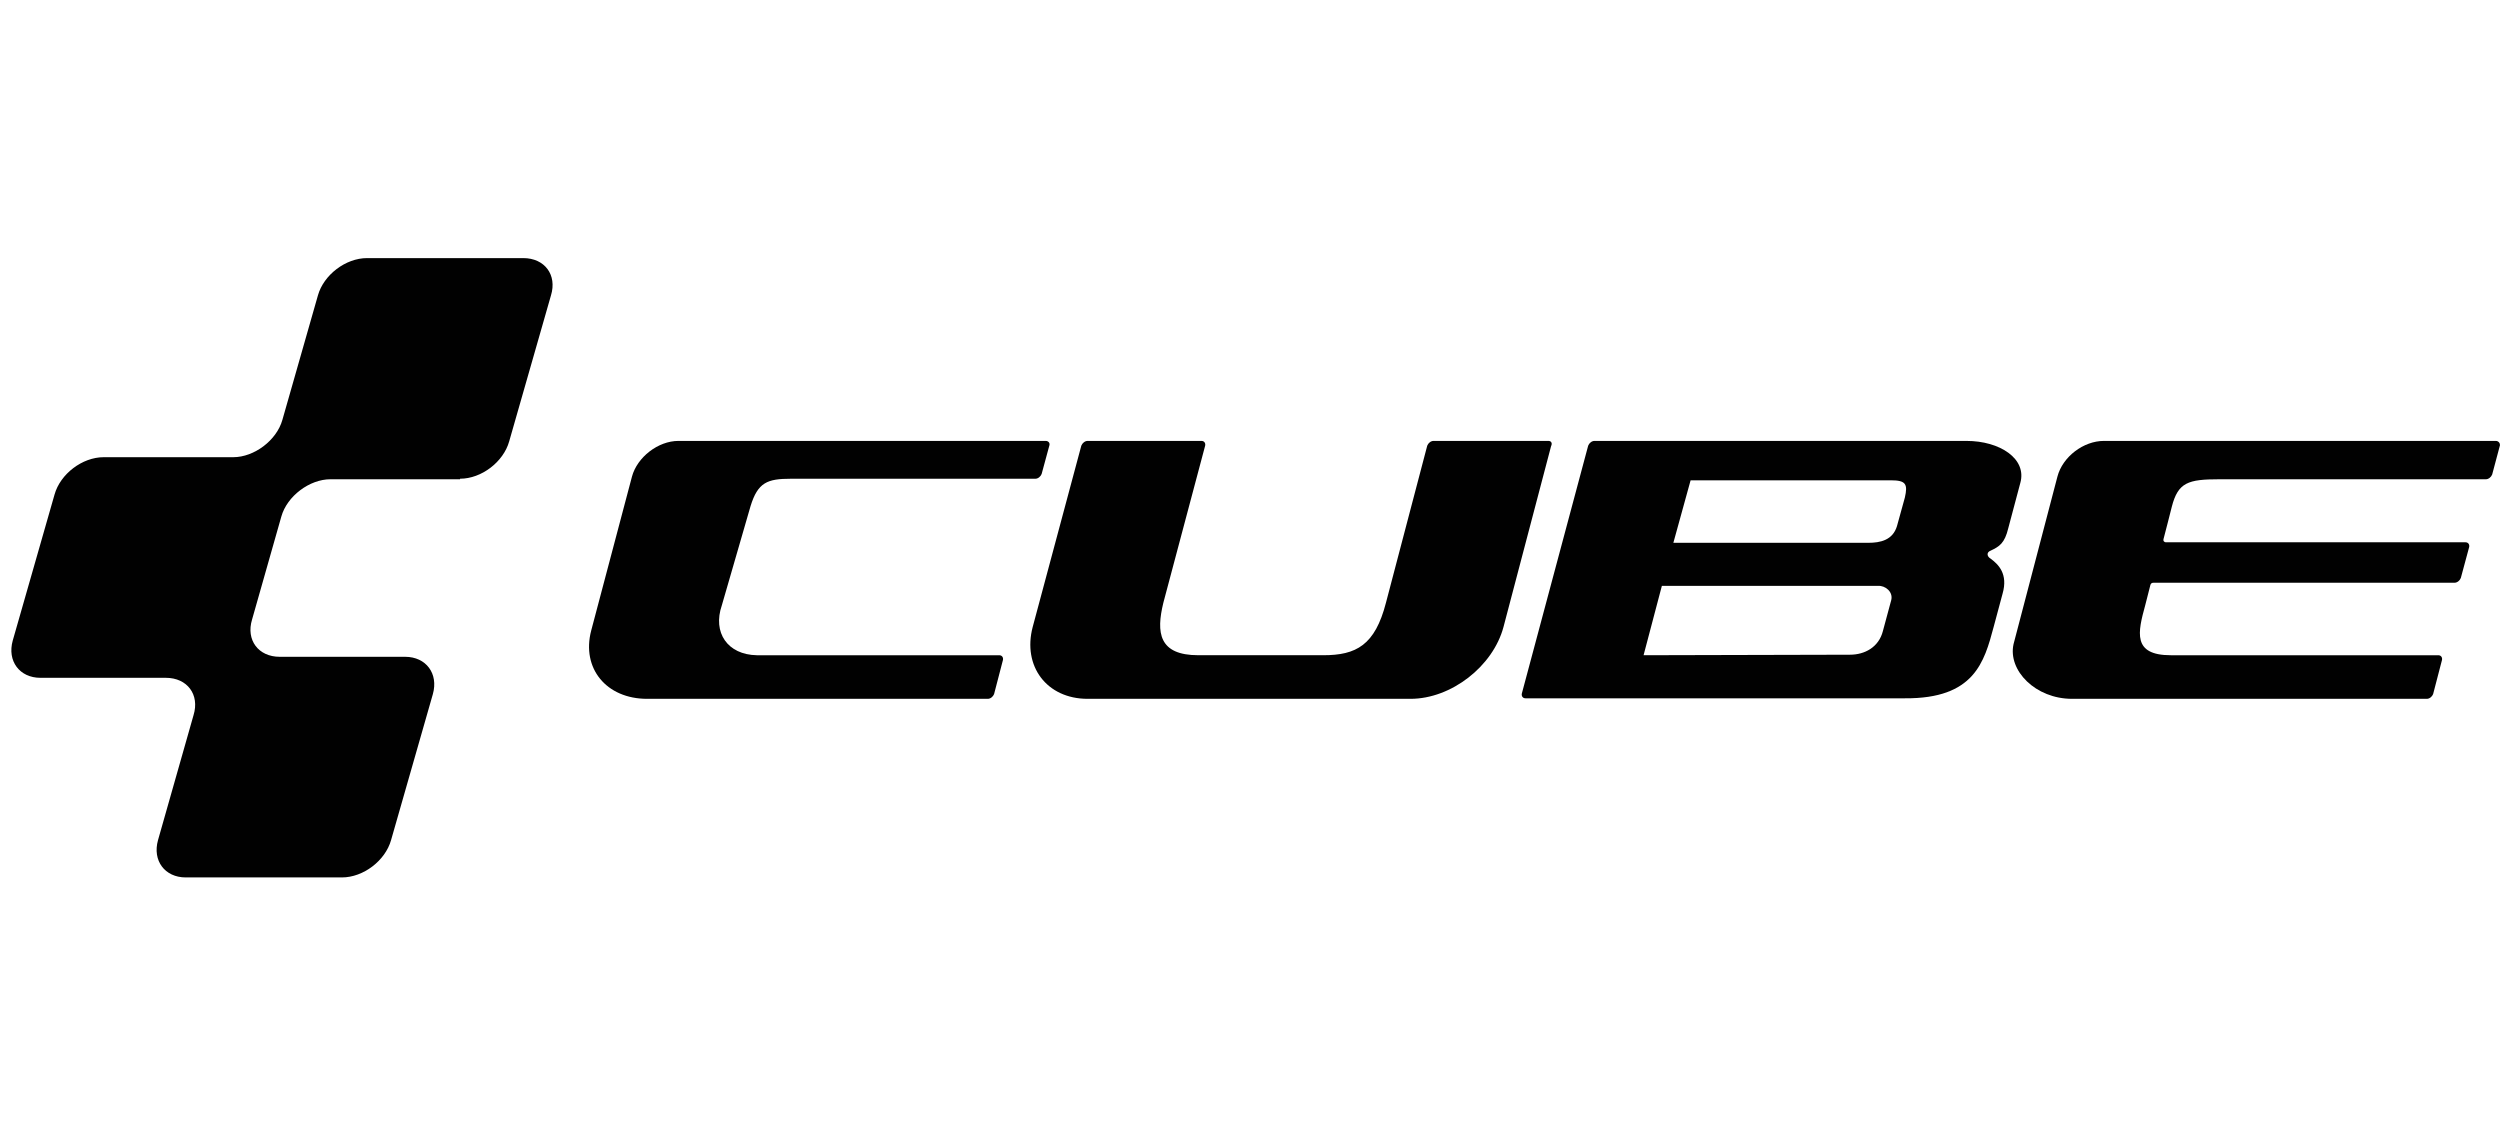
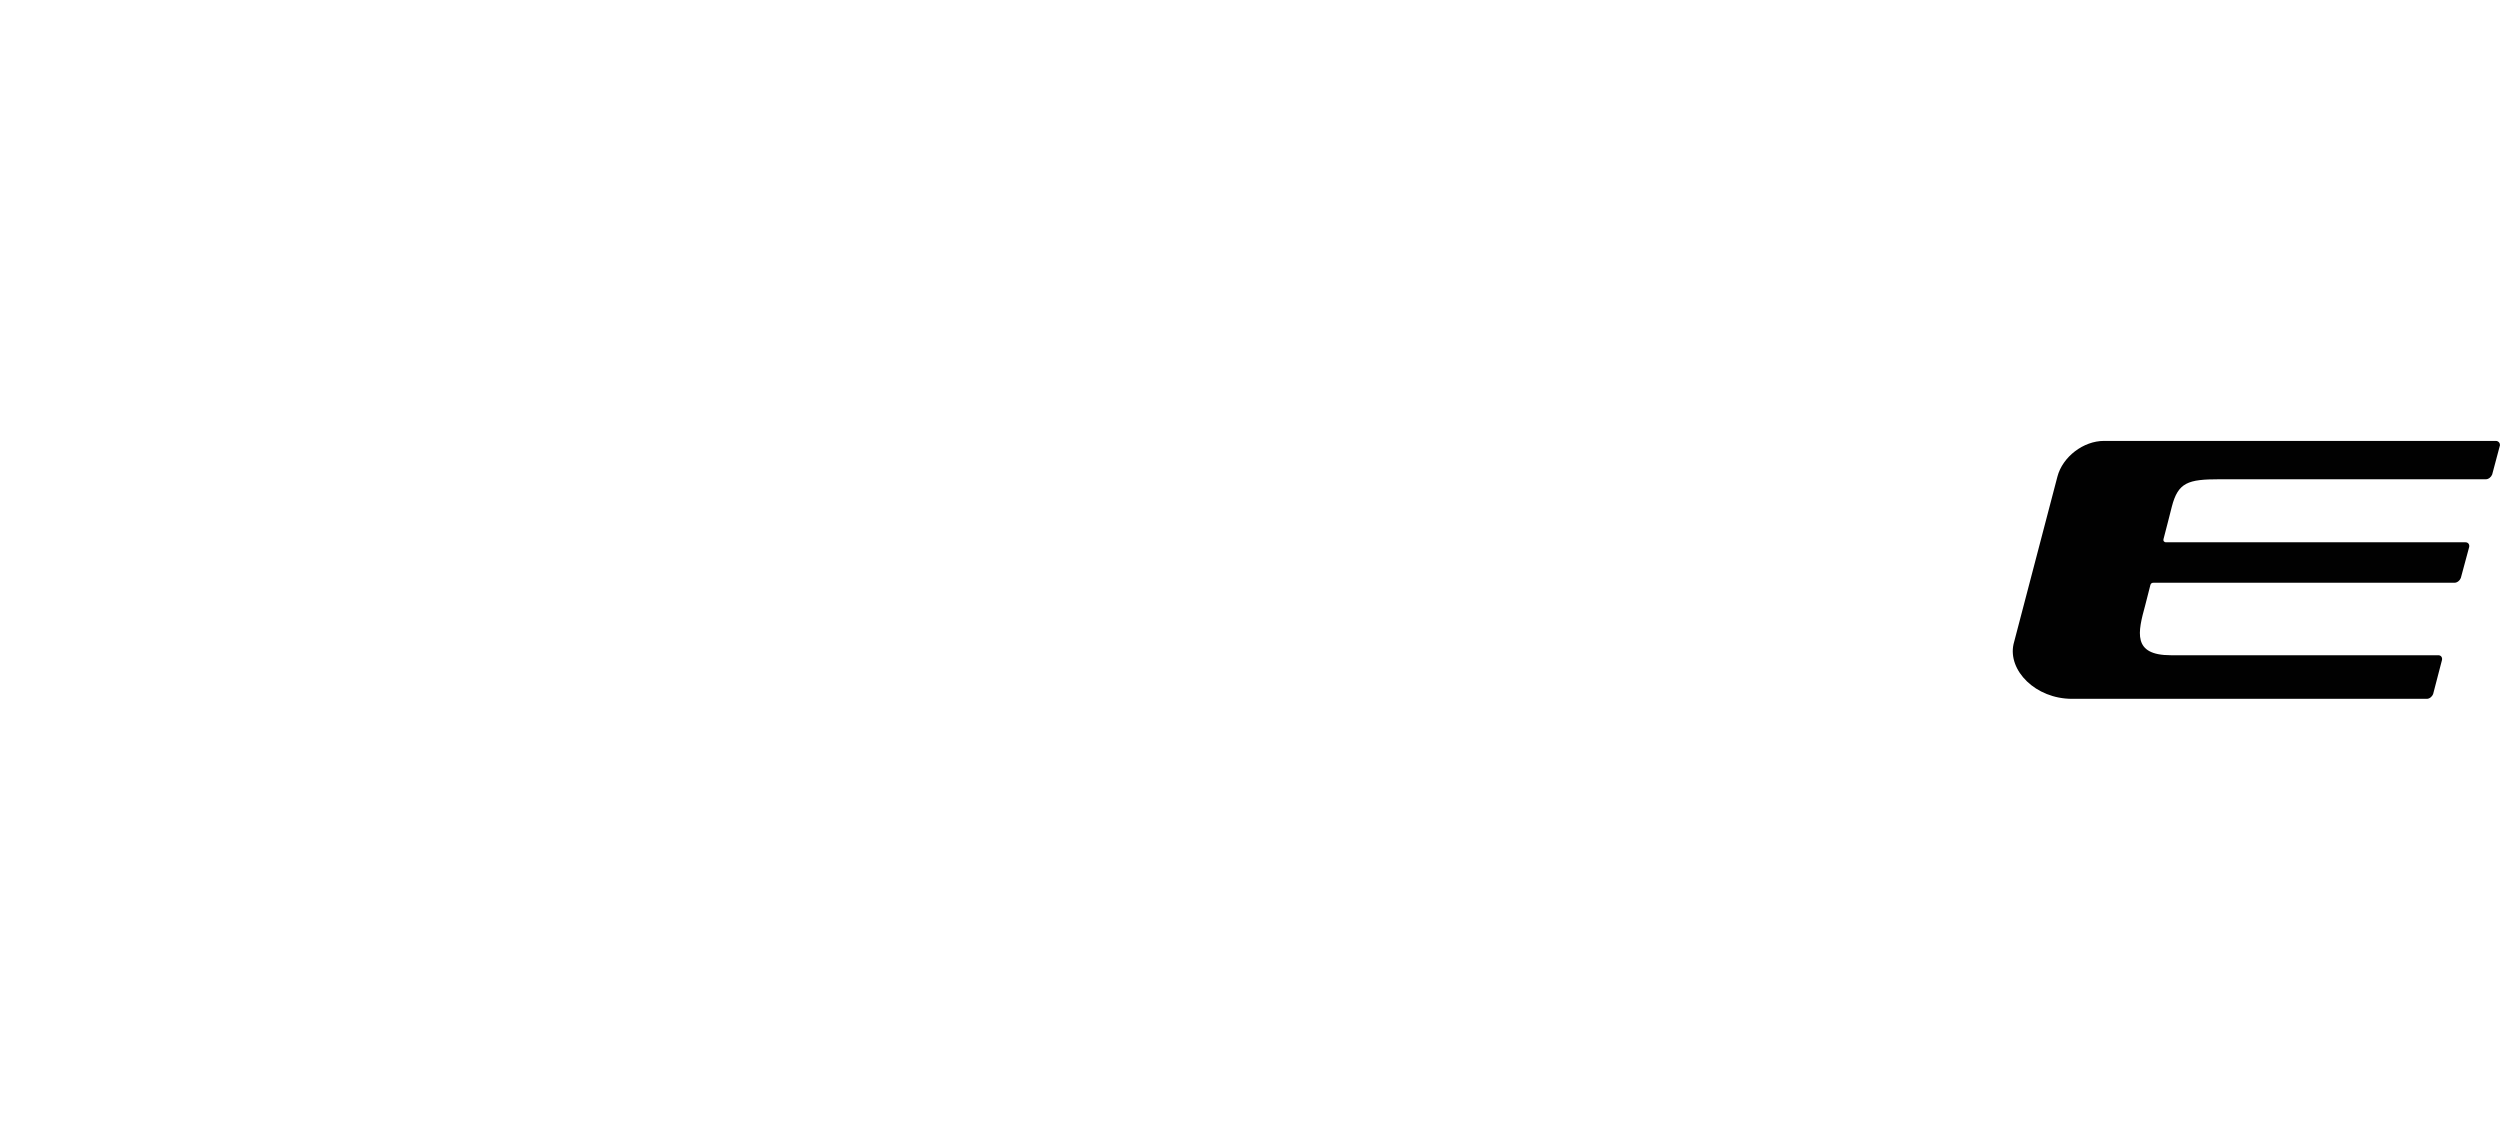
<svg xmlns="http://www.w3.org/2000/svg" viewBox="0 0 440 200" height="200" width="440" data-sanitized-data-name="Einzelne Zeichenflächen" data-name="Einzelne Zeichenflächen" id="a">
  <g data-sanitized-data-name="Cube" data-name="Cube" id="d">
-     <path fill="#010101" d="m346.103,77.6h-65.479c-.46,0-.92.37-1.104.832l-11.68,43.637c-.092.462.184.832.644.832h66.767c12.231.092,13.979-6.379,15.634-12.573l1.563-5.824c1.012-3.513-.736-5.177-2.115-6.194-.644-.37-.736-1.109,0-1.387,1.563-.74,2.483-1.294,3.127-3.975l2.115-7.951c1.196-4.253-3.587-7.396-9.472-7.396Zm-13.243,28.013l-1.471,5.455c-.736,2.866-3.219,4.16-5.794,4.16l-36.326.092,3.219-12.204h38.074c1.196-.092,2.667,1.017,2.299,2.496Zm2.391-18.028l-1.379,4.992c-.736,2.496-2.943,2.958-5.058,2.958h-34.303l3.035-11.002h35.223c2.667,0,3.035.647,2.483,3.051Z" />
-     <path fill="#010101" d="m80.968,84.256c3.771,0,7.633-2.958,8.645-6.564l7.357-25.701c1.104-3.606-1.104-6.564-4.874-6.564h-27.498c-3.771,0-7.633,2.958-8.645,6.564l-6.254,21.911c-1.012,3.606-4.966,6.564-8.645,6.564h-22.807c-3.771,0-7.633,2.958-8.645,6.564l-7.357,25.701c-1.012,3.606,1.196,6.564,4.874,6.564h22.072c3.771,0,5.978,2.958,4.874,6.564l-6.254,22.003c-1.012,3.606,1.196,6.564,4.874,6.564h27.498c3.771,0,7.633-2.958,8.645-6.564l7.357-25.701c1.012-3.606-1.196-6.564-4.874-6.564h-22.072c-3.771,0-5.978-2.958-4.874-6.564l5.15-18.12c1.012-3.606,4.966-6.564,8.645-6.564h22.807v-.092Z" />
-     <path fill="#010101" d="m184.061,77.6h-64.652c-3.587,0-7.265,2.866-8.185,6.287l-7.173,27.088c-1.747,6.656,2.667,12.019,9.84,12.019h59.961c.46,0,.92-.37,1.104-.832l1.563-6.009c.092-.462-.184-.832-.644-.832h-42.672c-5.15-.092-7.817-3.975-6.162-8.783l5.058-17.473c1.288-4.16,2.943-4.807,7.081-4.807h43.04c.46,0,.92-.37,1.104-.832l1.379-5.085c.092-.37-.184-.74-.644-.74Z" />
-     <path fill="#010101" d="m272.531,77.6h-20.232c-.46,0-.92.37-1.104.832l-7.265,27.643c-1.931,7.489-5.242,9.245-11.036,9.245h-21.98c-6.989,0-7.449-3.975-6.162-9.245l7.357-27.643c.092-.462-.184-.832-.644-.832h-20.048c-.46,0-.92.37-1.104.832l-8.553,31.896c-1.839,6.934,2.483,12.666,9.656,12.666h56.834c7.173,0,14.53-5.732,16.37-12.666l8.369-31.803c.276-.555 0-.925-.46-.925Z" />
    <path fill="#010101" d="m439.264,77.6h-68.974c-3.587,0-7.265,2.774-8.185,6.287l-7.725,29.492c-1.012,4.623,3.863,9.615,10.3,9.615h62.444c.46,0,.92-.37,1.104-.832l1.563-6.009c.092-.462-.184-.832-.644-.832h-47.086c-6.805,0-5.794-4.068-4.506-8.783l.92-3.606c.092-.277.276-.37.552-.37h52.972c.46,0,.92-.37,1.104-.832l1.471-5.455c.092-.462-.184-.832-.644-.832h-52.696c-.368,0-.552-.277-.46-.555s1.471-5.732,1.471-5.732c1.104-4.253,2.851-4.807,8.369-4.807h46.902c.46,0,.92-.37,1.104-.832l1.379-5.177c-0-.37-.276-.74-.736-.74Z" />
  </g>
</svg>